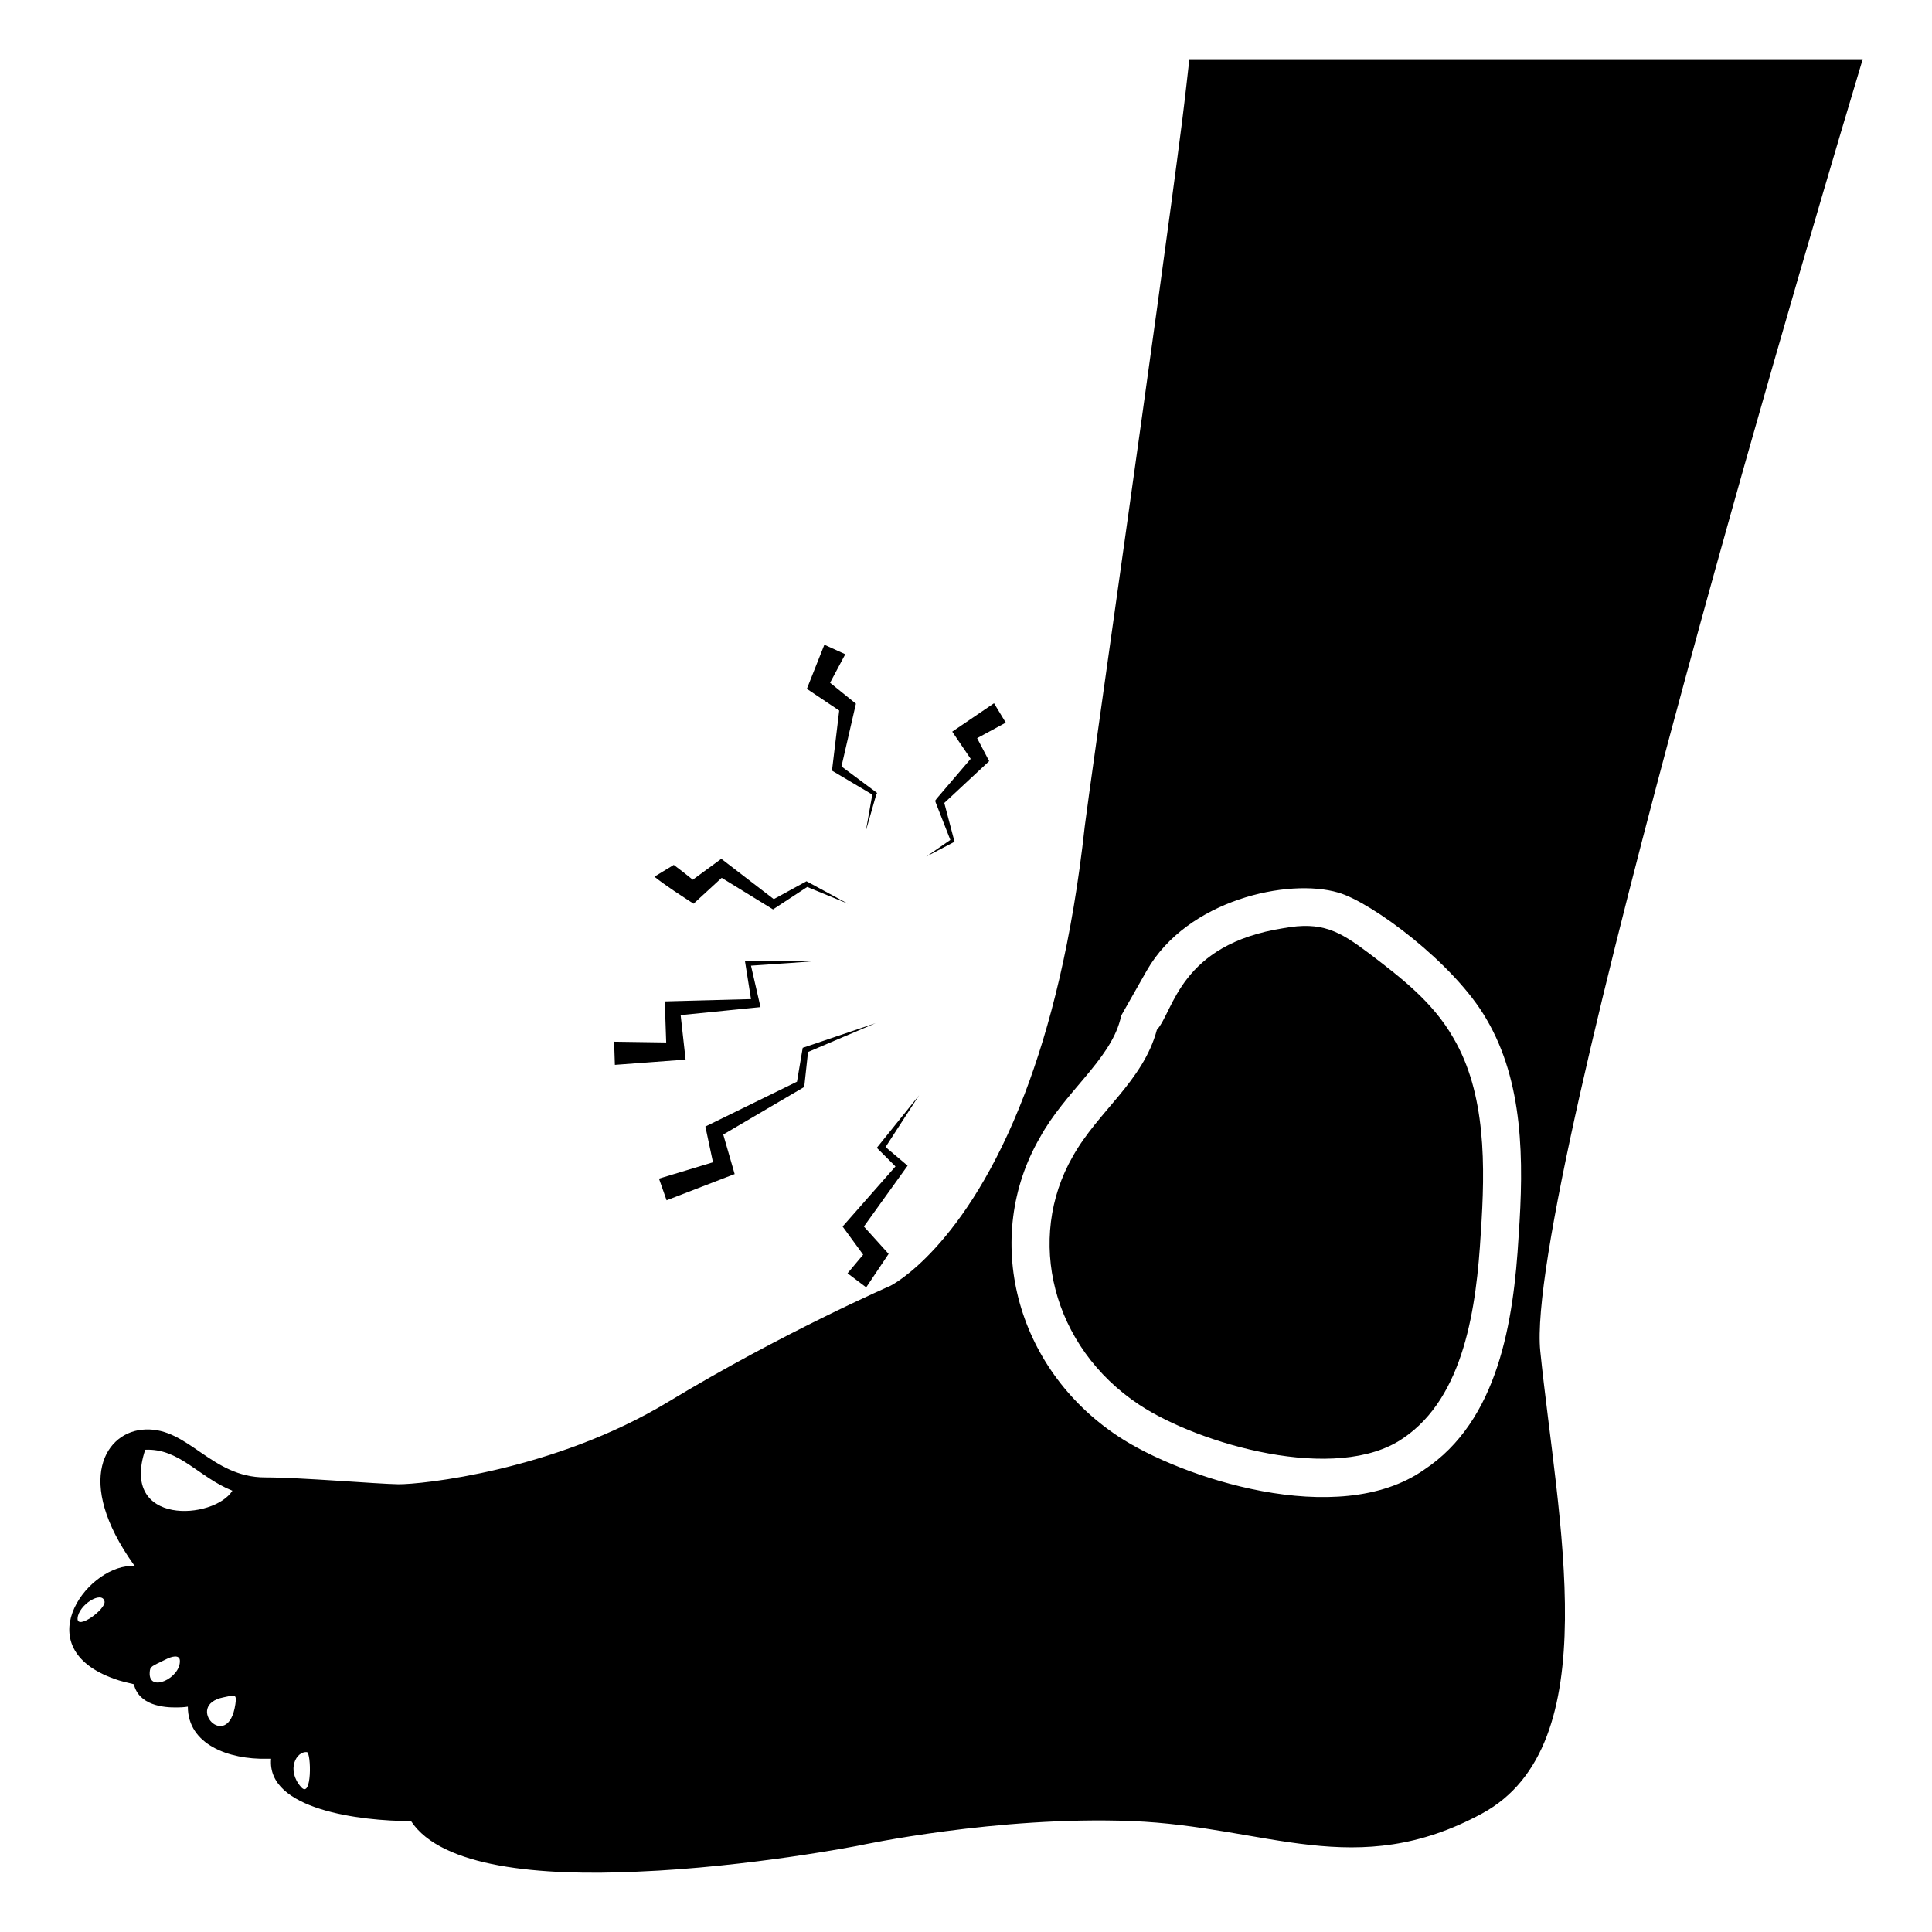
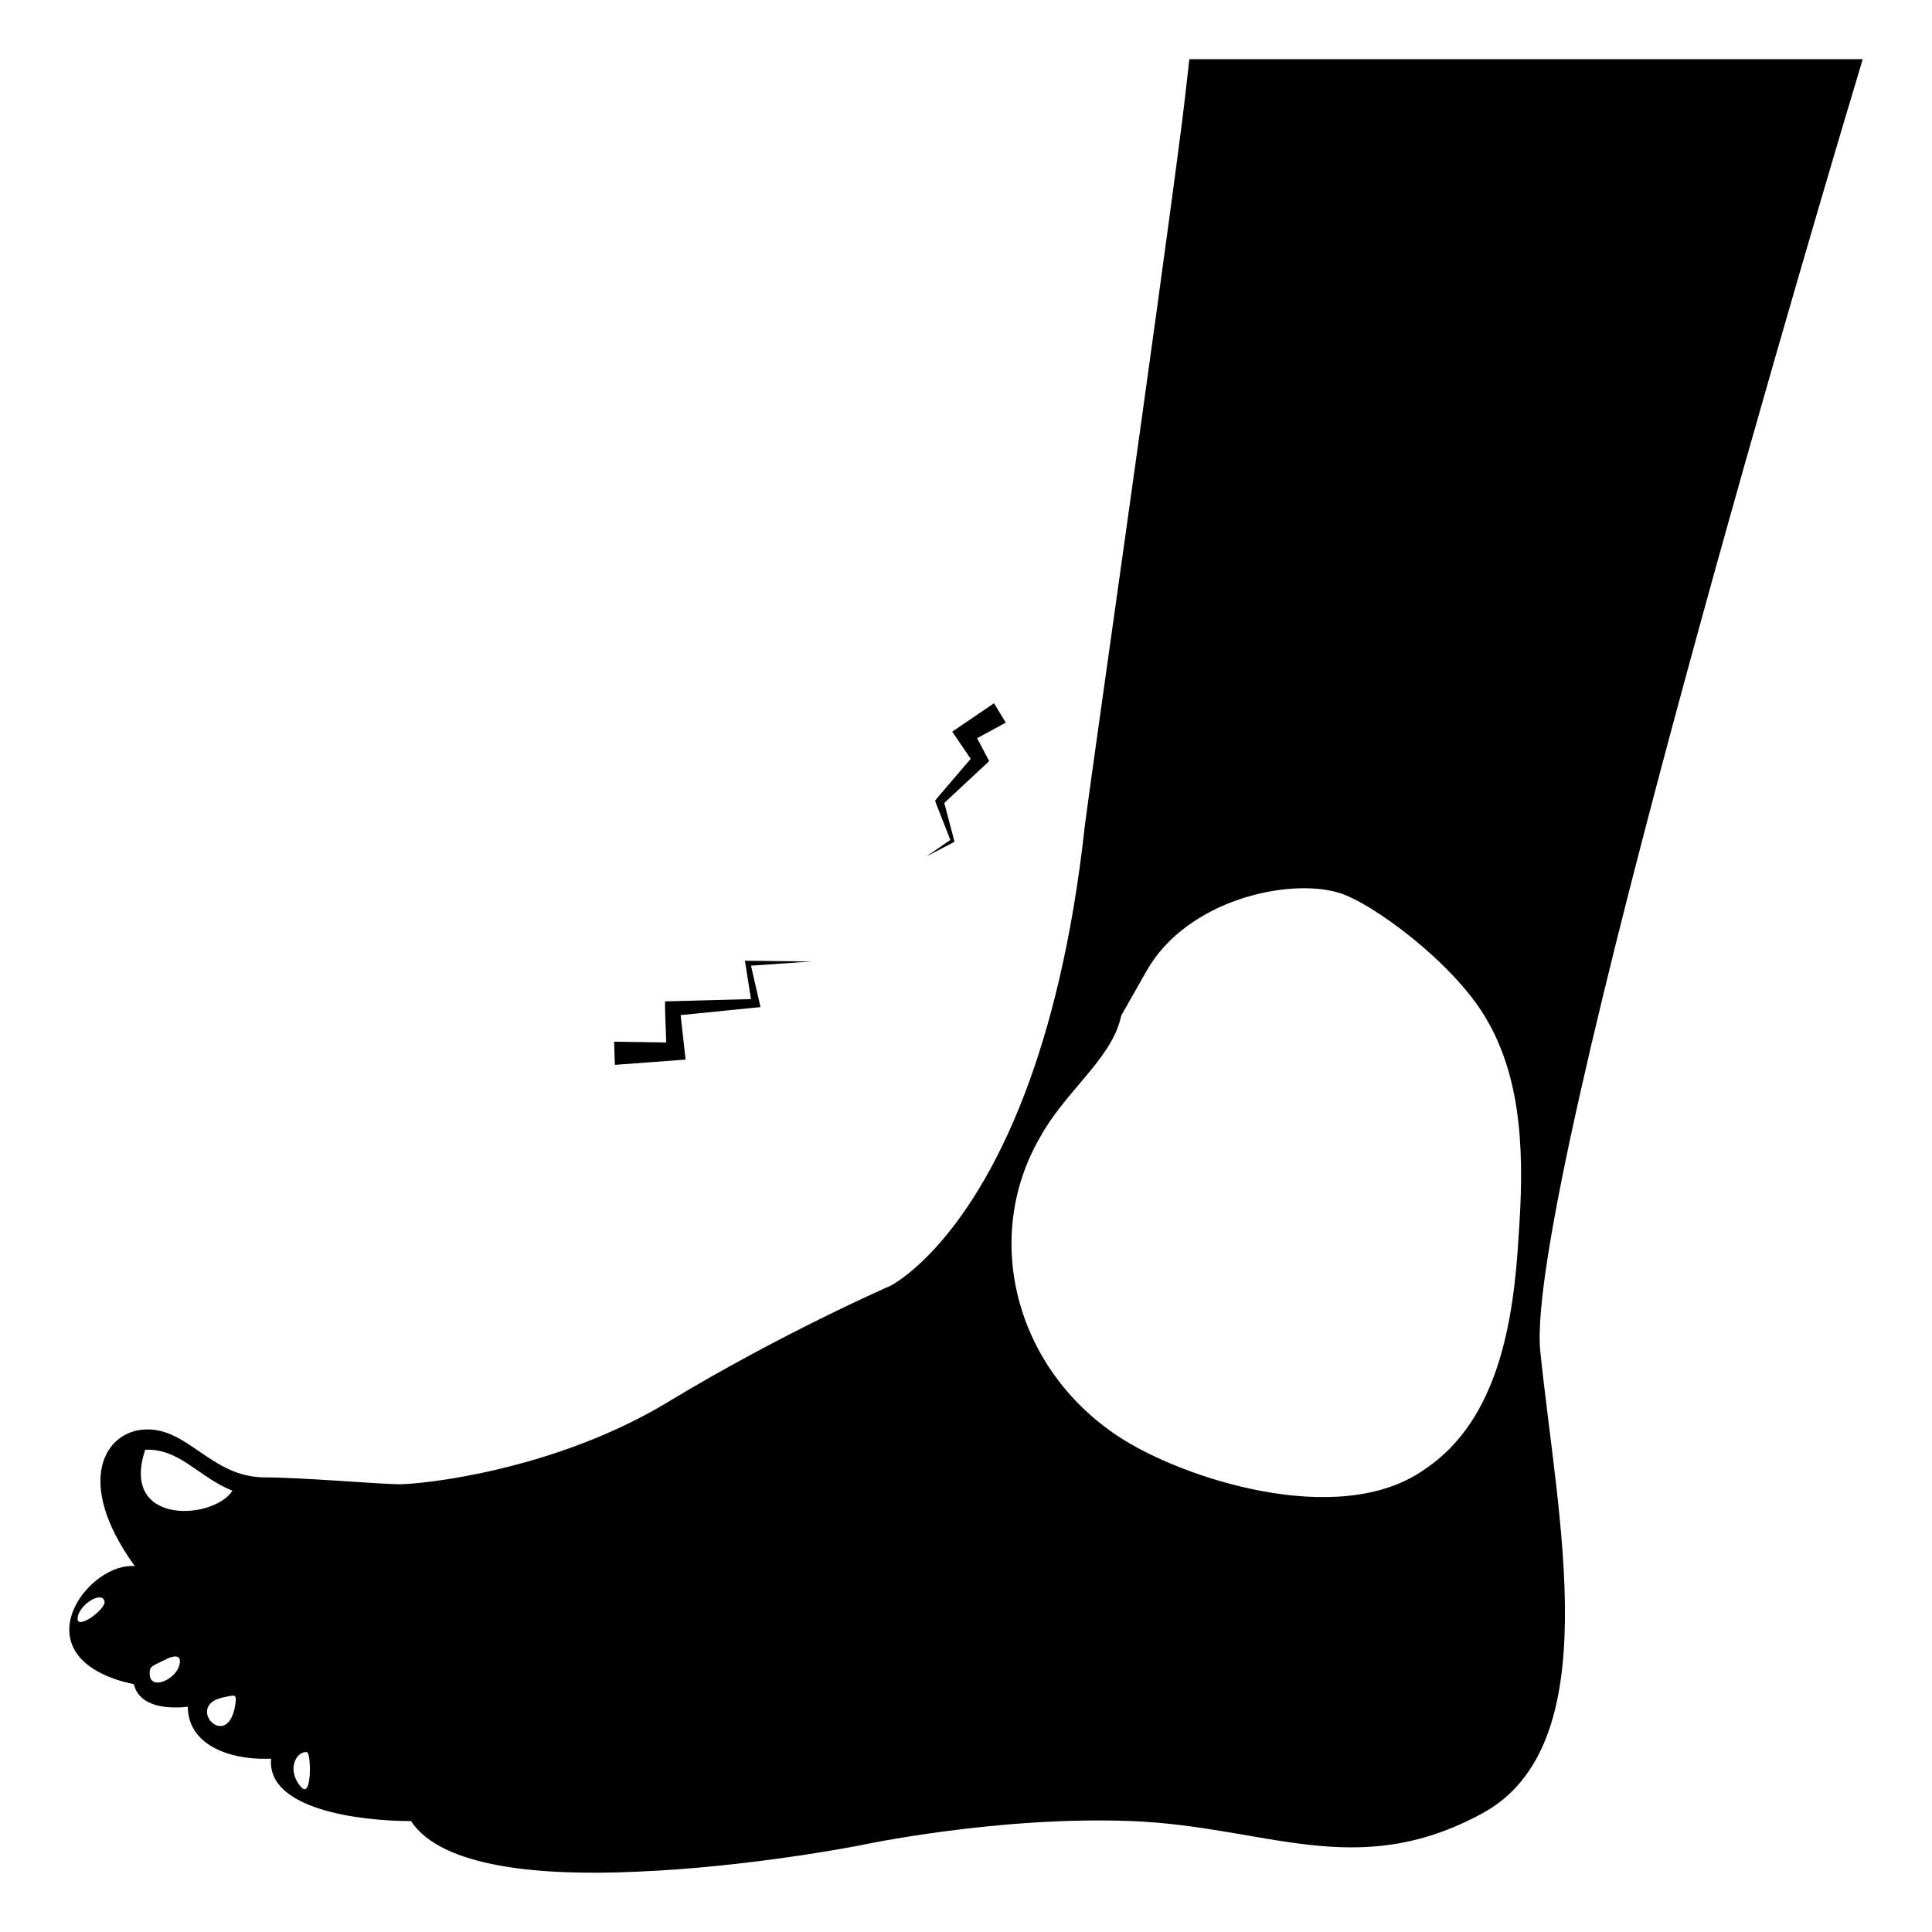
<svg xmlns="http://www.w3.org/2000/svg" fill="#000000" width="800px" height="800px" version="1.1" viewBox="144 144 512 512">
  <g>
    <path d="m637.64 159.69h-178.45c-0.402 3.527-1.008 9.168-1.914 16.422-6.449 50.48-24.688 177.44-25.797 186.81-3.324 30.43-9.27 53.504-15.922 70.938-15.719 41.109-35.57 50.883-35.57 50.883s-28.719 12.496-58.844 30.73c-30.23 18.336-65.695 21.965-71.641 21.867-5.945-0.102-25.695-1.812-35.266-1.812-14.254 0-20.301-13.199-31.738-12.695-10.445 0.336-19.047 13.434-3.023 35.871 0.203 0.203 0.301 0.301 0.301 0.301h-0.203-1.008c-12.008 0.414-27.965 22.43-3.023 30.328 1.109 0.301 2.117 0.605 2.719 0.707 0.805 0.203 1.211 0.301 1.211 0.301 1.309 5.543 7.758 6.246 11.586 6.144 1.613 0 2.719-0.203 2.719-0.203 0 10.066 10.914 14.039 20.957 13.805h1.109c-1.227 13.473 23.656 16.523 37.082 16.523 8.062 12.293 34.258 14.609 59.953 13.402 29.824-1.211 58.945-6.953 58.945-6.953s36.375-7.859 72.145-6.449c35.77 1.41 59.348 16.121 92.801-2.016 33.453-18.137 19.949-77.988 15.418-122.53-4.324-42.613 78.5-319.3 85.453-342.38zm-473.08 413.12c0.297-3.496 6.426-7.375 7.137-4.449 0.492 2.031-7.43 7.848-7.137 4.449zm19.109 14.473c0.094-1.766 0.352-1.578 4.586-3.68 0.957-0.477 3.328-1.312 3.414 0.473 0.223 4.641-8.285 8.609-8 3.207zm-1.188-59.082c9.059-0.438 14.152 7.273 23.105 10.852-4.856 7.715-29.879 9.457-23.105-10.852zm23.895 67.426c-1.93 13.031-13.746 0.324-3.184-1.805 2.957-0.598 3.617-1.109 3.184 1.805zm17.395 21.945c-3.981-4.559-1.238-9.531 1.555-9.246 1.156 0.121 1.402 12.641-1.555 9.246zm322.68-146.02c-1.32 22.699-5.402 48.961-25.09 61.969-22.789 15.953-64.535 2.059-81.012-8.867-27.531-18.211-36.043-52.812-20.758-79.199 6.547-12.004 18.402-20.422 21.262-31.137l0.301-1.211 6.75-11.891c10.68-18.73 37.469-24.602 50.785-20.656 8.691 2.484 30.668 18.664 39.195 33.453 9.879 16.73 9.98 37.488 8.566 57.539z" />
-     <path d="m506.66 396.53c-7.707-5.773-12.324-8.414-22.473-6.562-27.57 4.297-29.113 22.023-33.605 26.953-3.644 13.594-15.586 21.562-22.266 33.512-12.535 21.766-5.609 50.496 17.613 65.855 15.809 10.461 52.273 20.957 69.844 8.906 16.355-10.965 19.508-34.988 20.648-54.371 1.215-17.812 1.418-37.031-7.285-51.793-5.473-9.609-14.18-16.172-22.477-22.5z" />
    <path d="m325.69 424.8c-0.113-1.008-1.422-12.797-1.309-11.789 1.016-0.102 22.523-2.254 21.16-2.117-0.23-1.008-2.75-11.992-2.519-10.984l16.02-1.109c-1.035-0.012-18.723-0.215-17.633-0.203 0.16 1.012 1.773 11.188 1.613 10.176-1.016 0.027-24.246 0.645-22.773 0.605v2.117l0.301 8.766-13.805-0.203 0.203 6.144c1.035-0.07 19.891-1.492 18.742-1.402z" />
-     <path d="m381.31 453.12c-0.887 1.008-14.895 16.93-14.008 15.922 0.738 1.012 6.18 8.469 5.441 7.457l-4.133 4.938 4.938 3.727c0.68-1.012 6.625-9.879 5.945-8.867-0.914-1.012-7.465-8.27-6.551-7.254 0.723-1.008 12.328-17.152 11.586-16.121-1.027-0.867-6.871-5.805-5.844-4.938l8.867-13.703c-0.812 1.012-11.996 14.914-11.184 13.906 0.004-0.004 5.949 5.941 4.941 4.934z" />
-     <path d="m366.4 332.3c-0.121 1.02-2.035 16.938-1.914 15.922 1.008 0.598 11.688 6.949 10.68 6.348l-1.715 9.672 2.82-9.875 0.203-0.203c-1.496-1.113-10.512-7.828-9.473-7.055 0.23-1.008 4.074-17.688 3.828-16.625-1.008-0.816-7.859-6.356-6.852-5.543l4.031-7.559-5.543-2.519c-0.414 1.039-5.047 12.727-4.637 11.688 1.016 0.684 9.582 6.43 8.57 5.75z" />
-     <path d="m327.8 383.49c1.016-0.934 8.473-7.785 7.457-6.852 1.008 0.621 14.613 8.984 13.602 8.363 2.188-1.434 10.109-6.629 9.07-5.945l10.781 4.434c-1.023-0.555-12.004-6.5-10.984-5.945-1.02 0.559-9.688 5.293-8.664 4.734-1.027-0.789-14.934-11.473-13.906-10.684-1.008 0.738-8.566 6.281-7.559 5.543-1.715-1.41-3.426-2.719-5.039-3.93l-5.137 3.125c3.379 2.656 6.984 4.934 10.379 7.156z" />
-     <path d="m357.13 432.06c0.109-1.008 1.117-10.277 1.008-9.27l17.938-7.656c-1.059 0.359-20.59 6.973-19.348 6.551-0.172 1.012-1.684 9.977-1.512 8.969-1.039 0.508-25.836 12.648-24.285 11.891 0.215 1.008 2.231 10.48 2.016 9.473l-14.309 4.332 2.016 5.742 15.922-6.144 2.117-0.805-0.605-2.117-2.418-8.363c1.012-0.602 22.844-13.418 21.461-12.602z" />
    <path d="m396.65 367.24 0.32-0.176-0.086-0.27-2.637-10.004c1.008-0.941 12.902-12.02 11.895-11.078-0.531-1.016-3.727-7.106-3.191-6.09l7.59-4.113-3.117-5.141c-1.008 0.688-12.082 8.215-11.07 7.531 0.684 1.008 5.574 8.207 4.887 7.199l-9.004 10.531-0.414 0.578 0.172 0.543 3.856 9.84-6.379 4.406z" />
  </g>
</svg>